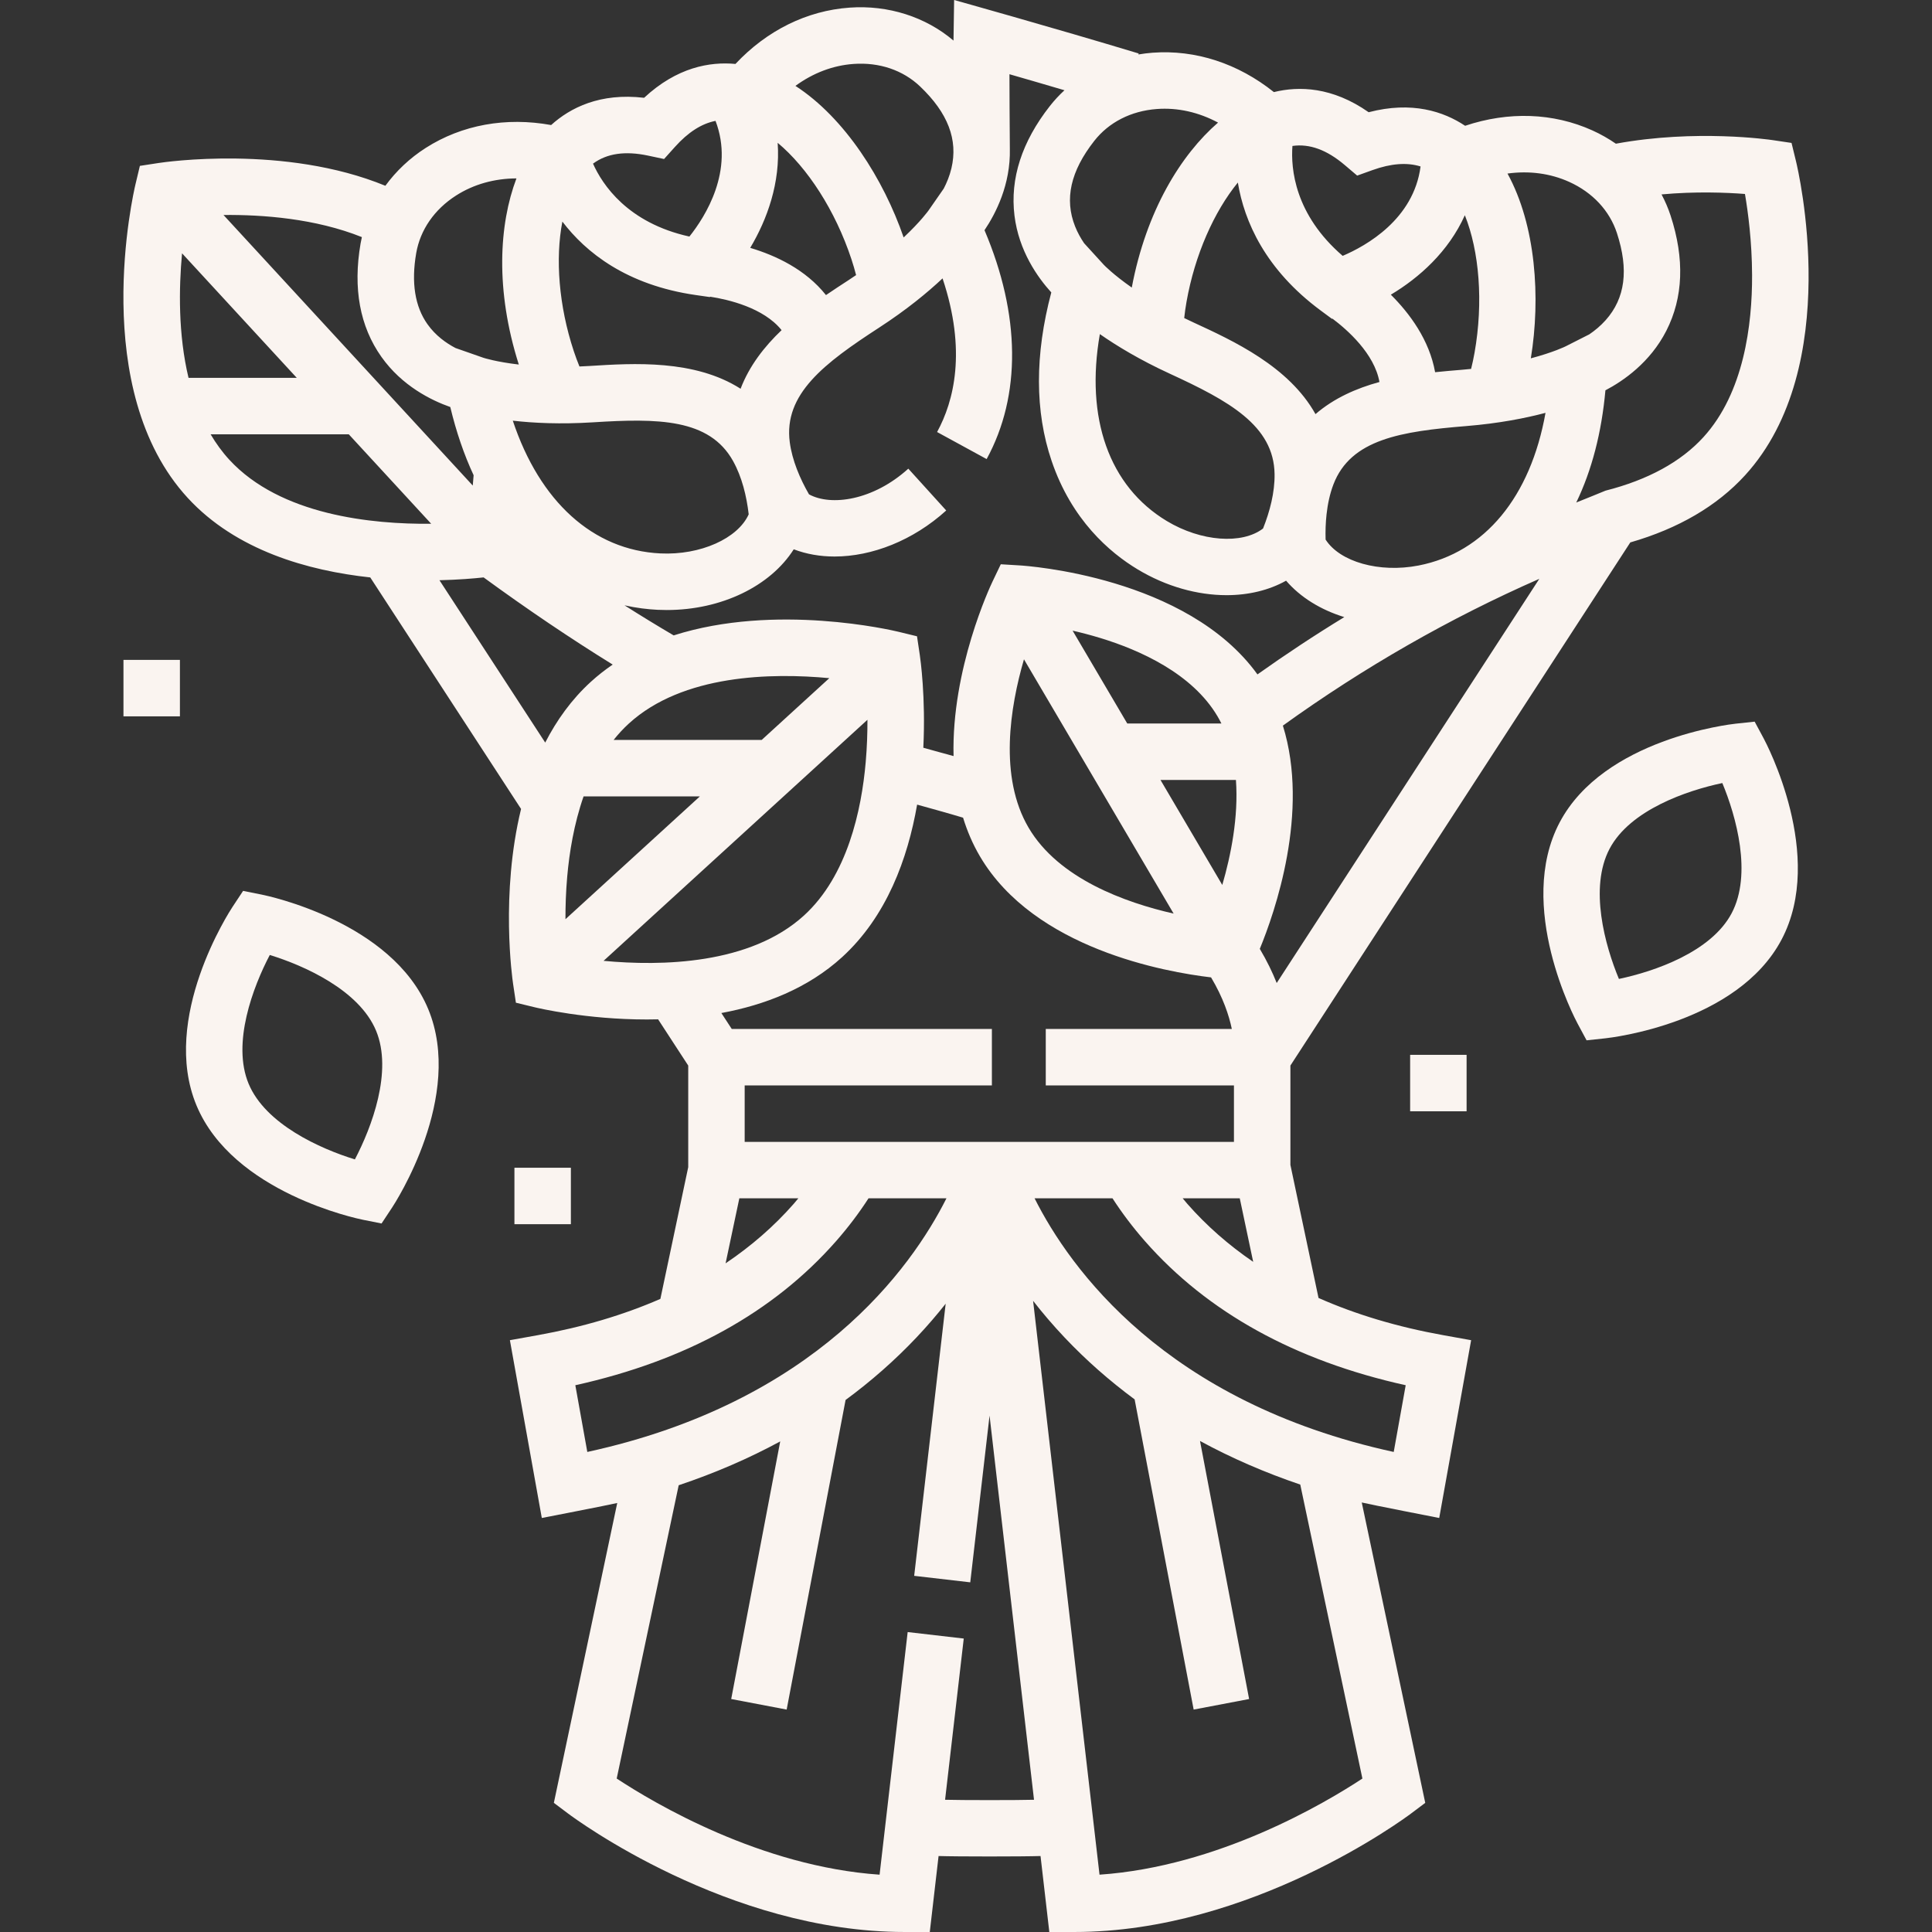
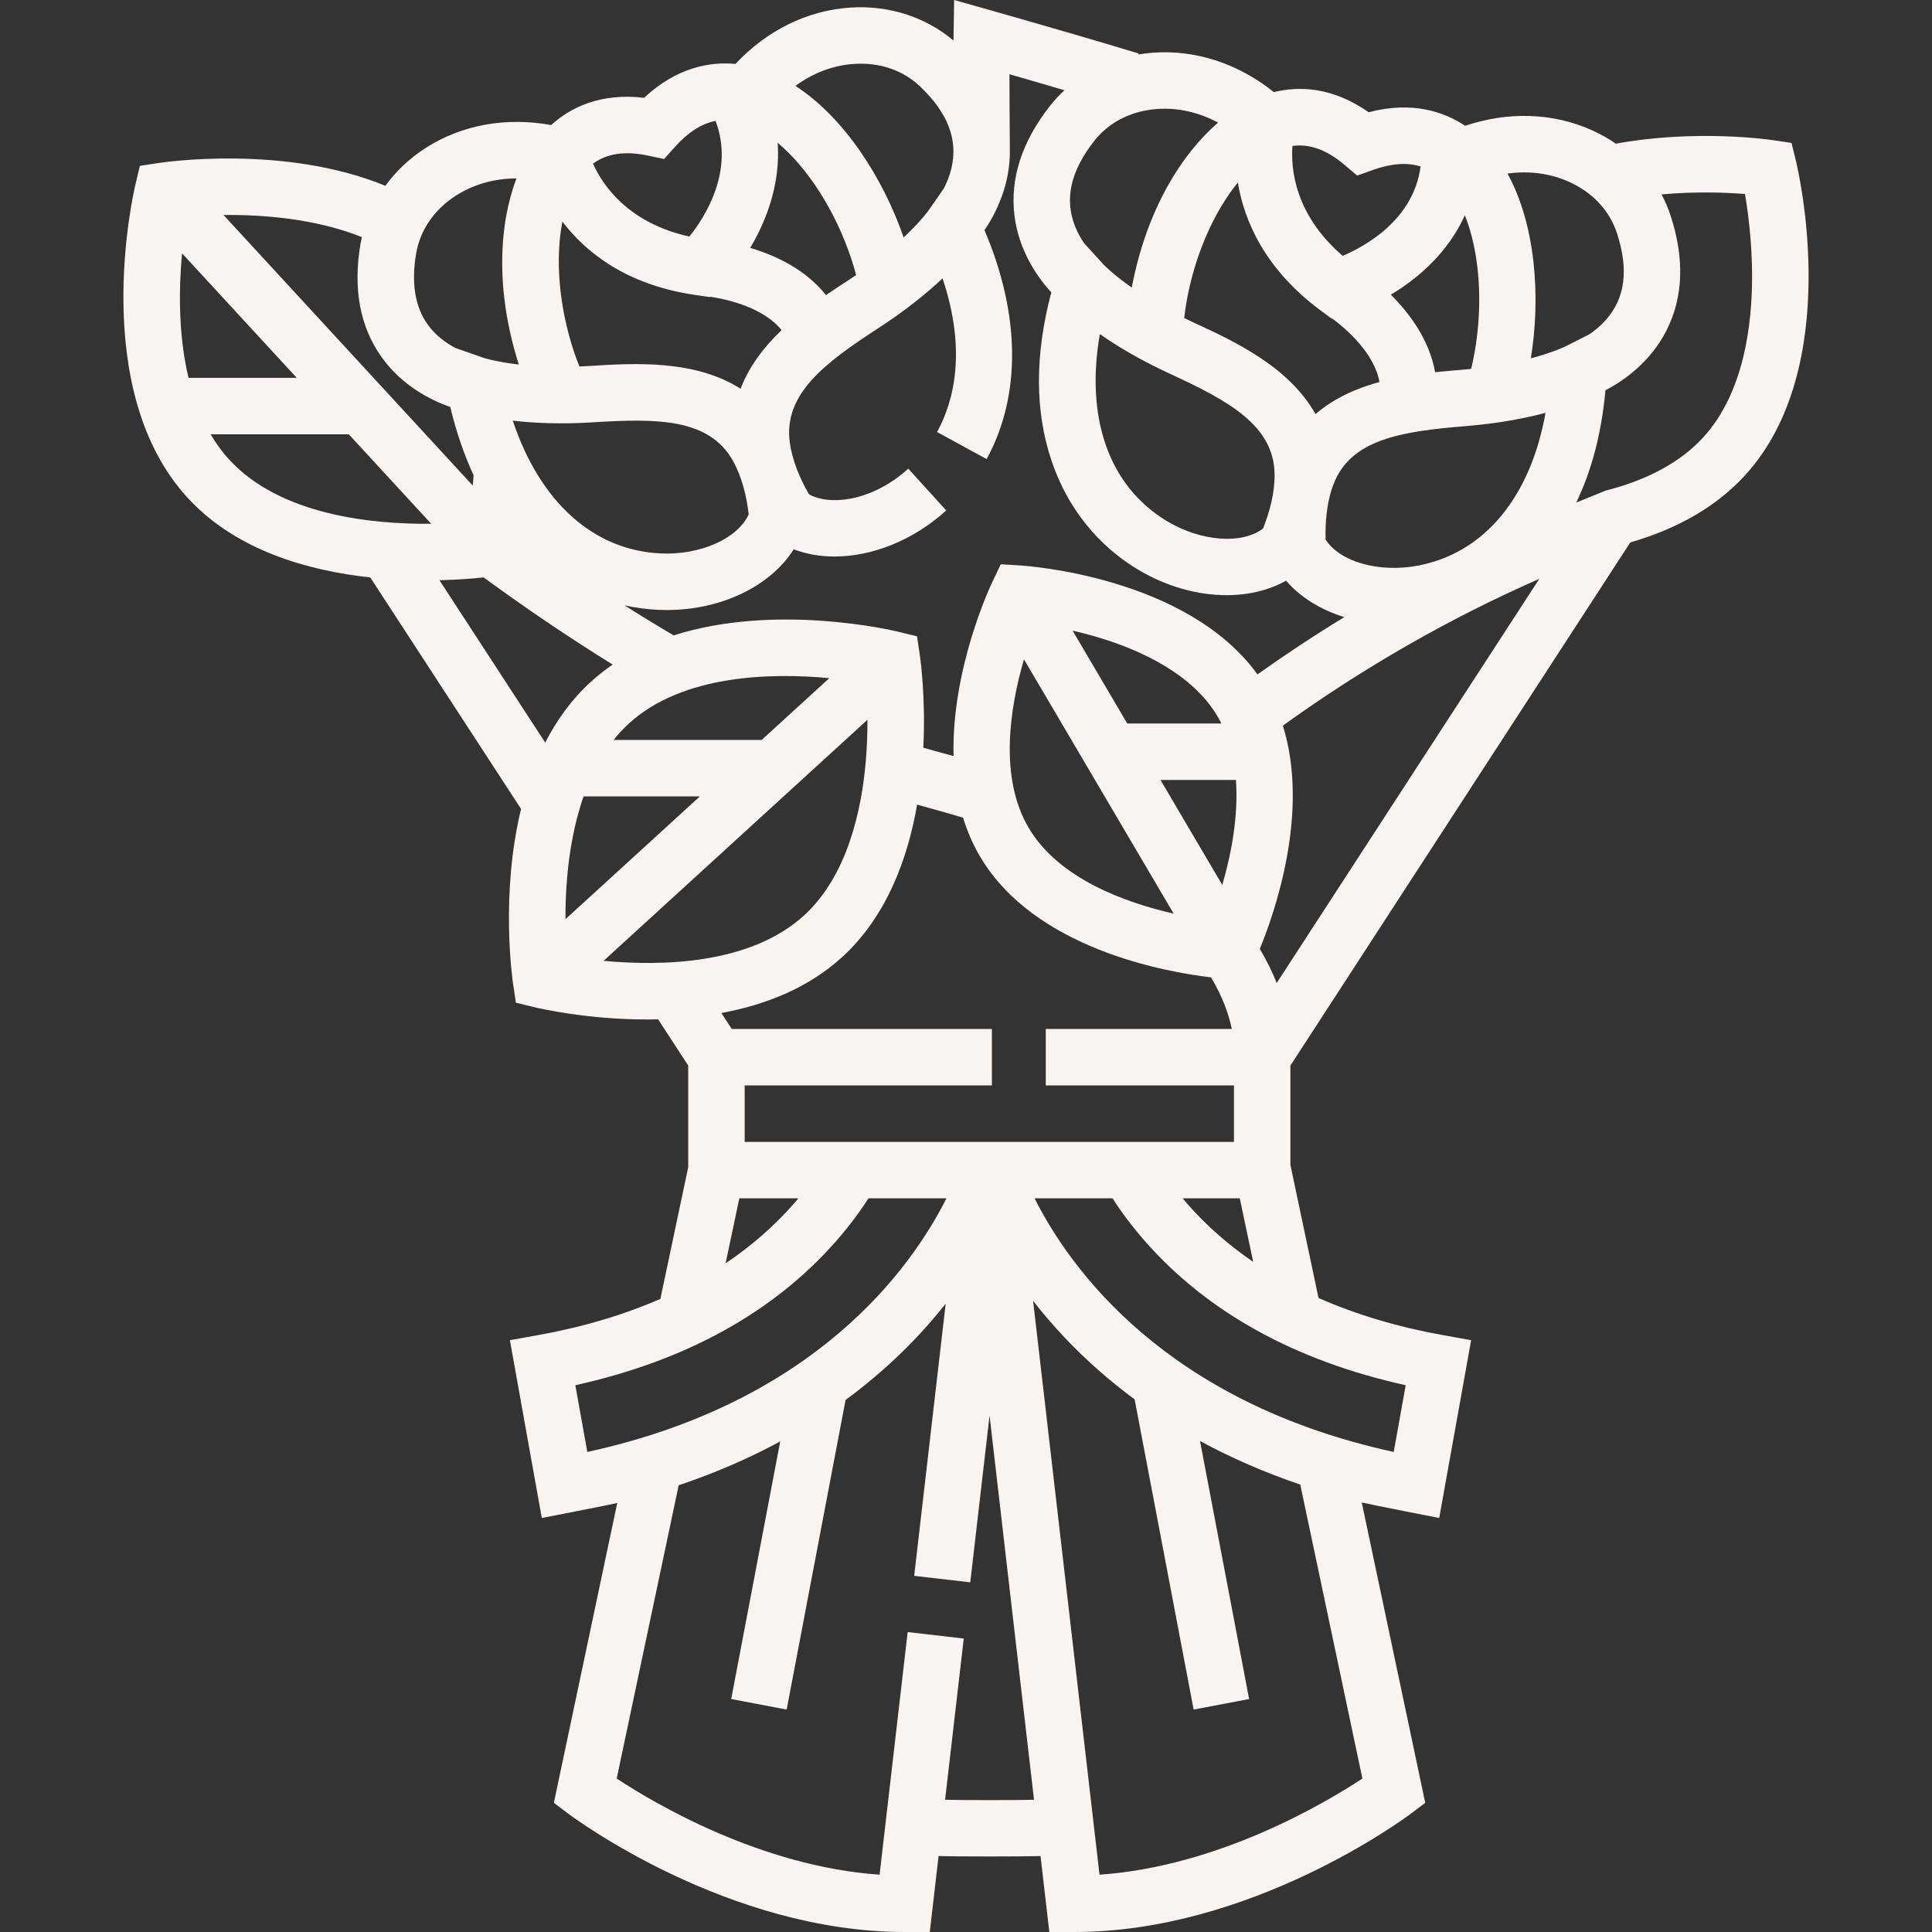
<svg xmlns="http://www.w3.org/2000/svg" width="512" height="512" viewBox="0 0 512 512" fill="none">
  <rect x="0" y="0" width="512" height="512" fill="#333333" stroke="none" />
  <path d="M349.423 343.974L341.971 308.717V282.383L432.046 143.748C444.814 140.065 455.038 134.086 462.467 125.948C488.802 97.101 476.501 44.971 475.966 42.767L474.776 37.877L469.798 37.137C468.922 37.006 449.386 34.187 428.225 38.081C426.277 36.742 424.2 35.554 421.996 34.56C411.612 29.872 399.789 29.478 388.273 33.334C382.6 29.553 374.194 26.743 362.707 29.741C353.061 22.98 344.21 22.78 337.594 24.405C328.089 16.816 316.836 13.129 305.454 13.97C304.183 14.064 302.929 14.223 301.688 14.433L301.766 14.175C279.015 7.295 252.851 0 252.851 0L252.689 10.758C245.296 4.467 235.377 1.291 225.167 2.02C213.803 2.822 203.21 8.085 194.903 16.944C188.116 16.308 179.384 17.824 170.694 25.916C158.995 24.544 151.109 28.567 146.057 33.138C134.087 30.967 122.427 33.061 112.813 39.206C108.579 41.913 104.972 45.336 102.127 49.232C75.449 38.269 43.499 42.971 42.044 43.194L37.069 43.958L35.901 48.853C35.375 51.06 23.308 103.245 49.772 131.974C62.593 145.89 81.636 151.242 98.123 153.026L138.087 214.379C132.589 236.97 135.763 259.324 135.977 260.751L136.719 265.728L141.609 266.916C142.664 267.172 155.378 270.173 171.412 270.172C172.398 270.172 173.397 270.159 174.406 270.135L182.387 282.387V309.305L175.007 344.218C165.27 348.469 154.43 351.698 142.488 353.842L135.126 355.164L143.584 402.282C143.584 402.282 161.445 398.823 163.575 398.308L146.778 477.777L150.592 480.641C152.297 481.92 192.897 511.998 239.737 511.998H246.402L248.732 491.866C253.357 492.025 271.125 492.025 275.751 491.866L278.08 511.998H284.745C331.585 511.998 372.185 481.92 373.891 480.641L377.705 477.777L360.879 398.173C363.185 398.736 381.408 402.282 381.408 402.282L389.866 355.164L382.504 353.842C370.332 351.657 359.302 348.347 349.423 343.974ZM291.473 88.542C295.982 91.689 302.098 95.391 309.976 99.018C325.617 106.217 337.595 112.749 337.776 125.65C337.844 130.519 336.51 135.567 334.72 140.061C329.159 144.321 318.309 143.556 309.201 138.069C293.879 128.842 287.582 110.766 291.473 88.542ZM328.042 48.377C329.744 58.696 335.335 71.442 350.002 82.291L352.975 84.491L353.121 84.449C357.025 87.378 364.228 93.695 365.568 101.231C359.456 102.901 353.525 105.512 348.62 109.746C341.565 97.102 326.886 90.335 316.229 85.429C315.4 85.048 314.61 84.666 313.828 84.286C313.985 82.847 314.186 81.408 314.44 79.979C316.642 67.526 321.748 56.076 328.042 48.377ZM388.202 57.04C392.021 66.578 393.143 80.04 390.772 93.462C390.517 94.907 390.21 96.343 389.858 97.763C389.047 97.846 388.234 97.93 387.386 97.999C385.168 98.18 382.789 98.377 380.319 98.637C378.798 90.087 373.575 83.065 368.588 78.093C376.087 73.619 383.867 66.693 388.202 57.04ZM351.548 136.314C351.85 133.581 352.423 130.871 353.362 128.403C357.952 116.346 371.444 114.314 388.605 112.91C397.25 112.203 404.263 110.819 409.578 109.409C405.617 131.62 393.509 146.442 375.953 149.863C365.517 151.892 355.061 148.896 351.298 142.99C351.234 140.83 351.299 138.564 351.548 136.314ZM407.933 153.398L338.34 260.509C337.212 257.668 335.749 254.63 333.86 251.457C337.841 241.781 347.122 215.209 339.977 192.296C361.458 176.831 384.223 163.808 407.933 153.398ZM307.542 206.698H327.534C328.243 216.501 326.211 226.65 323.918 234.522L307.542 206.698ZM298.736 191.737L284.25 167.128C286.539 167.651 288.987 168.286 291.514 169.055C302.023 172.252 315.961 178.461 322.683 189.883C323.041 190.491 323.371 191.111 323.686 191.737H298.736ZM271.362 174.725L311.024 242.111C298.191 239.196 280.536 232.855 272.596 219.363C264.655 205.872 267.682 187.357 271.362 174.725ZM332.109 334.404C325.559 329.927 319.728 324.81 314.66 319.042C314.235 318.558 313.838 318.06 313.426 317.569H328.551L332.109 334.404ZM462.432 51.405C463.255 56.219 464.289 64.013 464.32 72.908C464.366 86.005 462.165 104.089 451.416 115.861C445.442 122.405 436.718 127.171 425.483 130.028C425.483 130.028 419.197 132.605 417.724 133.174C421.856 124.607 424.435 114.657 425.453 103.438C430.194 100.953 437.298 96.071 441.593 87.659C446.086 78.862 446.469 68.597 442.73 57.151C442.095 55.205 441.284 53.325 440.326 51.522C449.361 50.695 457.455 51.019 462.432 51.405ZM415.841 48.195C422.063 51.003 426.563 55.834 428.51 61.795C431.676 71.493 430.7 79.03 425.524 84.841C424.134 86.401 422.604 87.64 421.183 88.604L414.897 91.789C414.843 91.816 411.714 93.366 405.686 94.961C408.314 78.921 407.028 59.711 399.504 45.992C405.232 45.207 410.828 45.933 415.841 48.195ZM356.367 43.736L359.665 46.536L363.736 45.074C368.65 43.311 372.858 42.993 376.465 44.114C374.639 58.111 362.055 65.148 355.822 67.806C343.084 56.823 342.06 44.697 342.509 38.678C347.054 38.036 351.615 39.702 356.367 43.736ZM306.564 28.89C312.093 28.472 317.646 29.735 322.795 32.486C312.959 41.02 303.777 55.826 299.932 76.204C295.036 72.779 292.674 70.338 292.521 70.175L287.3 64.452C286.43 63.174 285.579 61.683 284.91 59.999C282.038 52.766 283.705 45.349 290.001 37.326C293.873 32.393 299.755 29.396 306.564 28.89ZM267.516 19.67C271.403 20.787 276.36 22.224 282.096 23.916C280.702 25.201 279.407 26.594 278.233 28.09C270.798 37.561 267.642 47.336 268.848 57.14C270.001 66.515 275.001 73.535 278.604 77.495C274.221 94.017 274.236 109.021 278.686 122.141C283.975 137.737 294.002 146.382 301.482 150.886C309.071 155.457 317.359 157.726 325.049 157.726C330.831 157.726 336.273 156.439 340.826 153.887C344.624 158.304 350.003 161.613 356.253 163.538C348.439 168.308 340.764 173.375 333.239 178.724C314.54 152.812 272.116 149.953 270.242 149.841L265.219 149.537L263.046 154.077C262.438 155.345 252.119 177.279 252.704 200.368C251.52 200.038 246.182 198.592 244.69 198.159C245.354 184.77 243.901 174.548 243.759 173.599L243.017 168.622L238.127 167.434C236.456 167.029 205.548 159.747 178.532 168.387C174.23 165.857 169.884 163.203 165.5 160.419C168.714 161.133 171.696 161.482 174.297 161.606C175.099 161.644 175.895 161.663 176.688 161.663C191.232 161.663 204.175 155.311 210.353 145.571C213.692 146.849 217.351 147.483 221.162 147.483C231.061 147.483 241.959 143.261 250.759 135.285L240.712 124.2C231.396 132.644 220.23 134.202 214.393 131.005C211.997 126.854 209.924 121.977 209.296 117.196C207.613 104.404 218.524 96.212 232.963 86.833C240.251 82.098 245.777 77.543 249.787 73.774C256.206 92.973 252.809 106.301 248.338 114.491L261.47 121.66C270.672 104.805 270.436 83.407 260.904 61.004C263.897 56.566 267.831 48.899 267.62 39.457C267.567 37.219 267.516 19.67 267.516 19.67ZM149.852 243.598C149.843 240.199 149.96 236.401 150.311 232.387C150.872 225.962 152.104 218.357 154.655 211.049H185.481L149.852 243.598ZM201.857 196.089H162.618C163.842 194.549 165.179 193.095 166.645 191.755C180.945 178.692 204.497 178.283 219.777 179.718L201.857 196.089ZM149.035 58.725C155.212 66.838 165.985 75.553 184.45 78.199L188.112 78.724L188.205 78.633C193.036 79.381 202.378 81.555 207.13 87.492C202.548 91.86 198.571 96.97 196.265 103.021C184.054 95.24 167.921 96.249 156.213 96.988C155.303 97.046 154.427 97.085 153.558 97.121C153.012 95.779 152.508 94.418 152.052 93.041C148.072 81.018 147.136 68.496 149.035 58.725ZM206.089 37.845C213.977 44.428 221.353 55.745 225.636 68.686C226.097 70.078 226.509 71.488 226.874 72.904C226.199 73.362 225.523 73.821 224.808 74.285C222.943 75.497 220.941 76.8 218.892 78.201C213.496 71.397 205.564 67.696 198.815 65.686C203.294 58.188 206.855 48.399 206.089 37.845ZM157.157 111.92C174.341 110.835 187.984 110.9 194.265 122.169C196.635 126.422 197.857 131.5 198.413 136.304C195.541 142.691 185.633 147.175 175.006 146.661C157.142 145.809 143.02 132.889 135.898 111.482C141.361 112.11 148.5 112.465 157.157 111.92ZM226.22 16.943C233.026 16.463 239.282 18.579 243.825 22.901C251.214 29.934 253.932 37.032 252.135 44.604C251.652 46.638 250.893 48.453 250.1 49.977L246.079 55.764C246.045 55.813 244.025 58.661 239.477 62.927C234.179 47.562 223.93 31.264 210.797 22.76C215.465 19.348 220.735 17.33 226.22 16.943ZM171.755 41.242L175.985 42.141L178.875 38.923C182.363 35.039 185.915 32.761 189.623 32.035C194.659 45.223 186.923 57.391 182.698 62.689C166.274 59.066 159.617 48.878 157.156 43.368C160.851 40.645 165.657 39.949 171.755 41.242ZM110.297 67.096C111.363 60.917 115.118 55.488 120.871 51.812C125.543 48.826 131.029 47.302 136.864 47.277C132.256 59.457 131.202 76.846 137.49 96.606C131.539 95.913 128.302 94.882 128.103 94.816L120.711 92.228C118.203 90.914 115.406 88.914 113.283 85.921C109.955 81.229 108.95 74.897 110.297 67.096ZM95.899 62.836C95.772 63.406 95.653 63.977 95.554 64.553C93.506 76.418 95.366 86.52 101.081 94.578C106.544 102.282 114.278 106.088 119.329 107.864C120.903 114.431 122.964 120.467 125.514 125.942C125.447 126.882 125.37 127.793 125.289 128.681L59.23 56.974C69.547 56.865 83.575 57.892 95.899 62.836ZM48.244 67.13L78.649 100.136H49.962C47.201 88.607 47.392 76.352 48.244 67.13ZM60.776 121.838C58.869 119.768 57.235 117.498 55.816 115.096H92.431L114.272 138.805C98.573 138.965 74.322 136.541 60.776 121.838ZM116.46 153.766C121.445 153.65 125.51 153.307 128.161 153.02C139.701 161.444 151.158 169.187 162.371 176.121C160.349 177.5 158.402 179.022 156.554 180.71C151.454 185.369 147.519 190.881 144.487 196.793L116.46 153.766ZM159.955 254.632L229.882 190.751C229.891 194.15 229.773 197.948 229.422 201.963C228.309 214.708 224.572 232.103 213.088 242.594C198.79 255.656 175.235 256.067 159.955 254.632ZM223.179 253.639C234.961 242.876 240.552 227.579 243.046 213.231C243.798 213.439 252.009 215.706 255.225 216.694C256.305 220.223 257.769 223.668 259.702 226.953C274.131 251.467 308.935 257.605 320.943 259.017C324.16 264.403 325.714 269.144 326.447 272.686H277.139V287.647H327.009V302.608H197.347V287.647H262.862V272.686H193.921L191.17 268.464C202.61 266.347 214.076 261.954 223.179 253.639ZM195.932 317.569H211.566C211.154 318.059 210.757 318.558 210.332 319.042C205.114 324.982 199.079 330.227 192.29 334.797L195.932 317.569ZM155.643 384.782L152.468 367.1C181.765 360.616 204.989 347.791 221.572 328.916C224.75 325.298 227.63 321.496 230.166 317.569H250.819C241.49 336.108 216.2 371.595 155.643 384.782ZM250.457 476.956L255.403 434.233L240.541 432.512L233.1 496.809C201.666 494.65 173.443 477.923 163.432 471.333L179.86 393.608C189.425 390.4 198.403 386.525 206.767 381.987L193.776 450.259L208.473 453.057L224.086 371.008C230.855 366.023 237.125 360.52 242.849 354.47C245.713 351.444 248.289 348.436 250.614 345.493L242.267 417.614L257.128 419.334L262.242 375.151L274.025 476.957C269.994 477.082 254.488 477.082 250.457 476.956ZM361.05 471.333C351.031 477.928 322.812 494.65 291.383 496.809L273.782 344.734C276.259 347.918 279.035 351.184 282.145 354.47C287.807 360.455 294.003 365.907 300.689 370.85L316.331 453.057L331.028 450.259L318.014 381.87C326.28 386.372 335.142 390.227 344.583 393.427L361.05 471.333ZM369.35 384.782C308.783 371.598 283.502 336.109 274.175 317.569H294.827C297.363 321.496 300.243 325.298 303.421 328.916C320.003 347.791 343.228 360.616 372.525 367.1L369.35 384.782Z" fill="#FAF4F0" />
-   <path d="M465.003 191.244L459.999 191.78C458.575 191.932 425.02 195.773 413.319 217.957C401.619 240.143 417.401 270.005 418.078 271.264L420.461 275.696L425.465 275.159C426.887 275.008 460.443 271.168 472.144 248.982C483.844 226.796 468.063 196.935 467.385 195.675L465.003 191.244ZM458.911 242.004C453.479 252.305 438.402 257.453 429.03 259.427C425.353 250.597 421.091 235.295 426.553 224.938C431.986 214.638 447.062 209.488 456.434 207.515C460.111 216.343 464.373 231.647 458.911 242.004Z" fill="#FAF4F0" />
-   <path d="M69.359 237.081L64.425 236.093L61.649 240.29C60.861 241.484 42.432 269.789 52.07 292.945C61.709 316.101 94.778 322.971 96.181 323.252L101.116 324.24L103.891 320.043C104.68 318.849 123.108 290.544 113.47 267.388C103.831 244.232 70.763 237.362 69.359 237.081ZM94.046 307.254C84.884 304.434 70.355 297.938 65.883 287.197C61.411 276.453 67.043 261.562 71.495 253.08C80.657 255.9 95.186 262.396 99.657 273.137C104.131 283.881 98.498 298.773 94.046 307.254Z" fill="#FAF4F0" />
-   <path d="M32.719 174.878H47.68V189.839H32.719V174.878Z" fill="#FAF4F0" />
-   <path d="M373.701 279.543H388.662V294.504H373.701V279.543Z" fill="#FAF4F0" />
-   <path d="M136.329 309.465H151.29V324.426H136.329V309.465Z" fill="#FAF4F0" />
</svg>